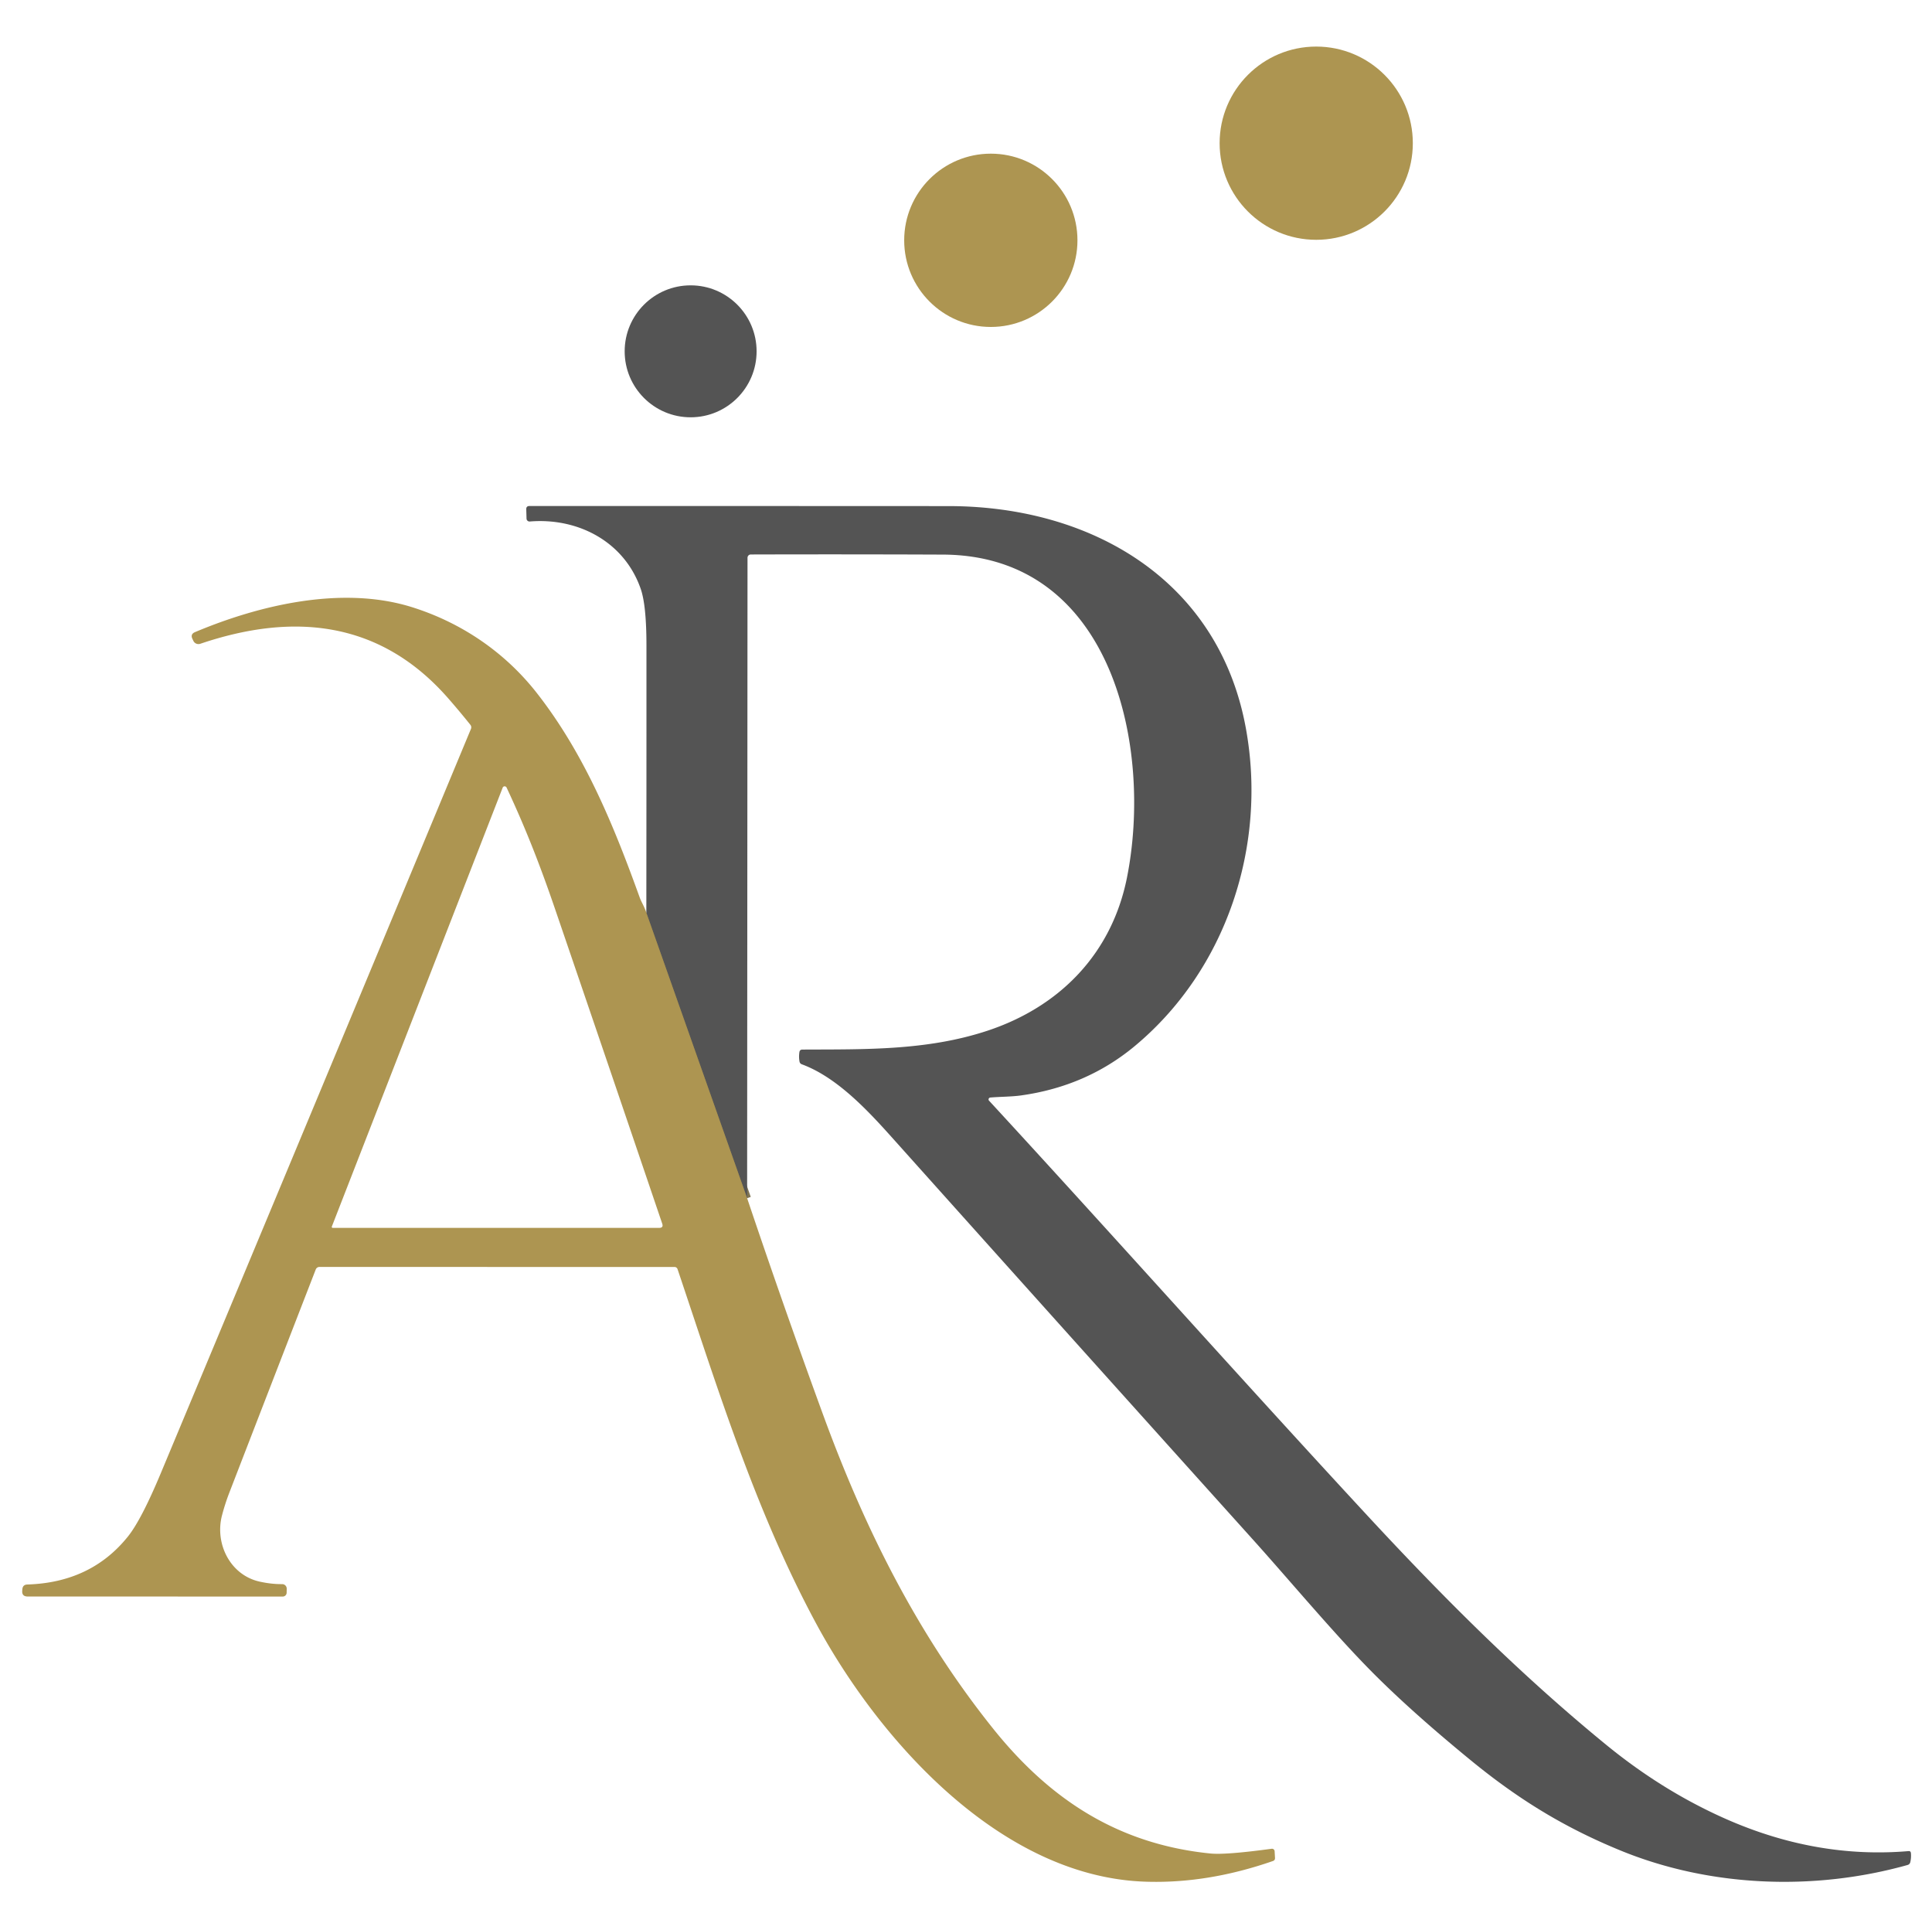
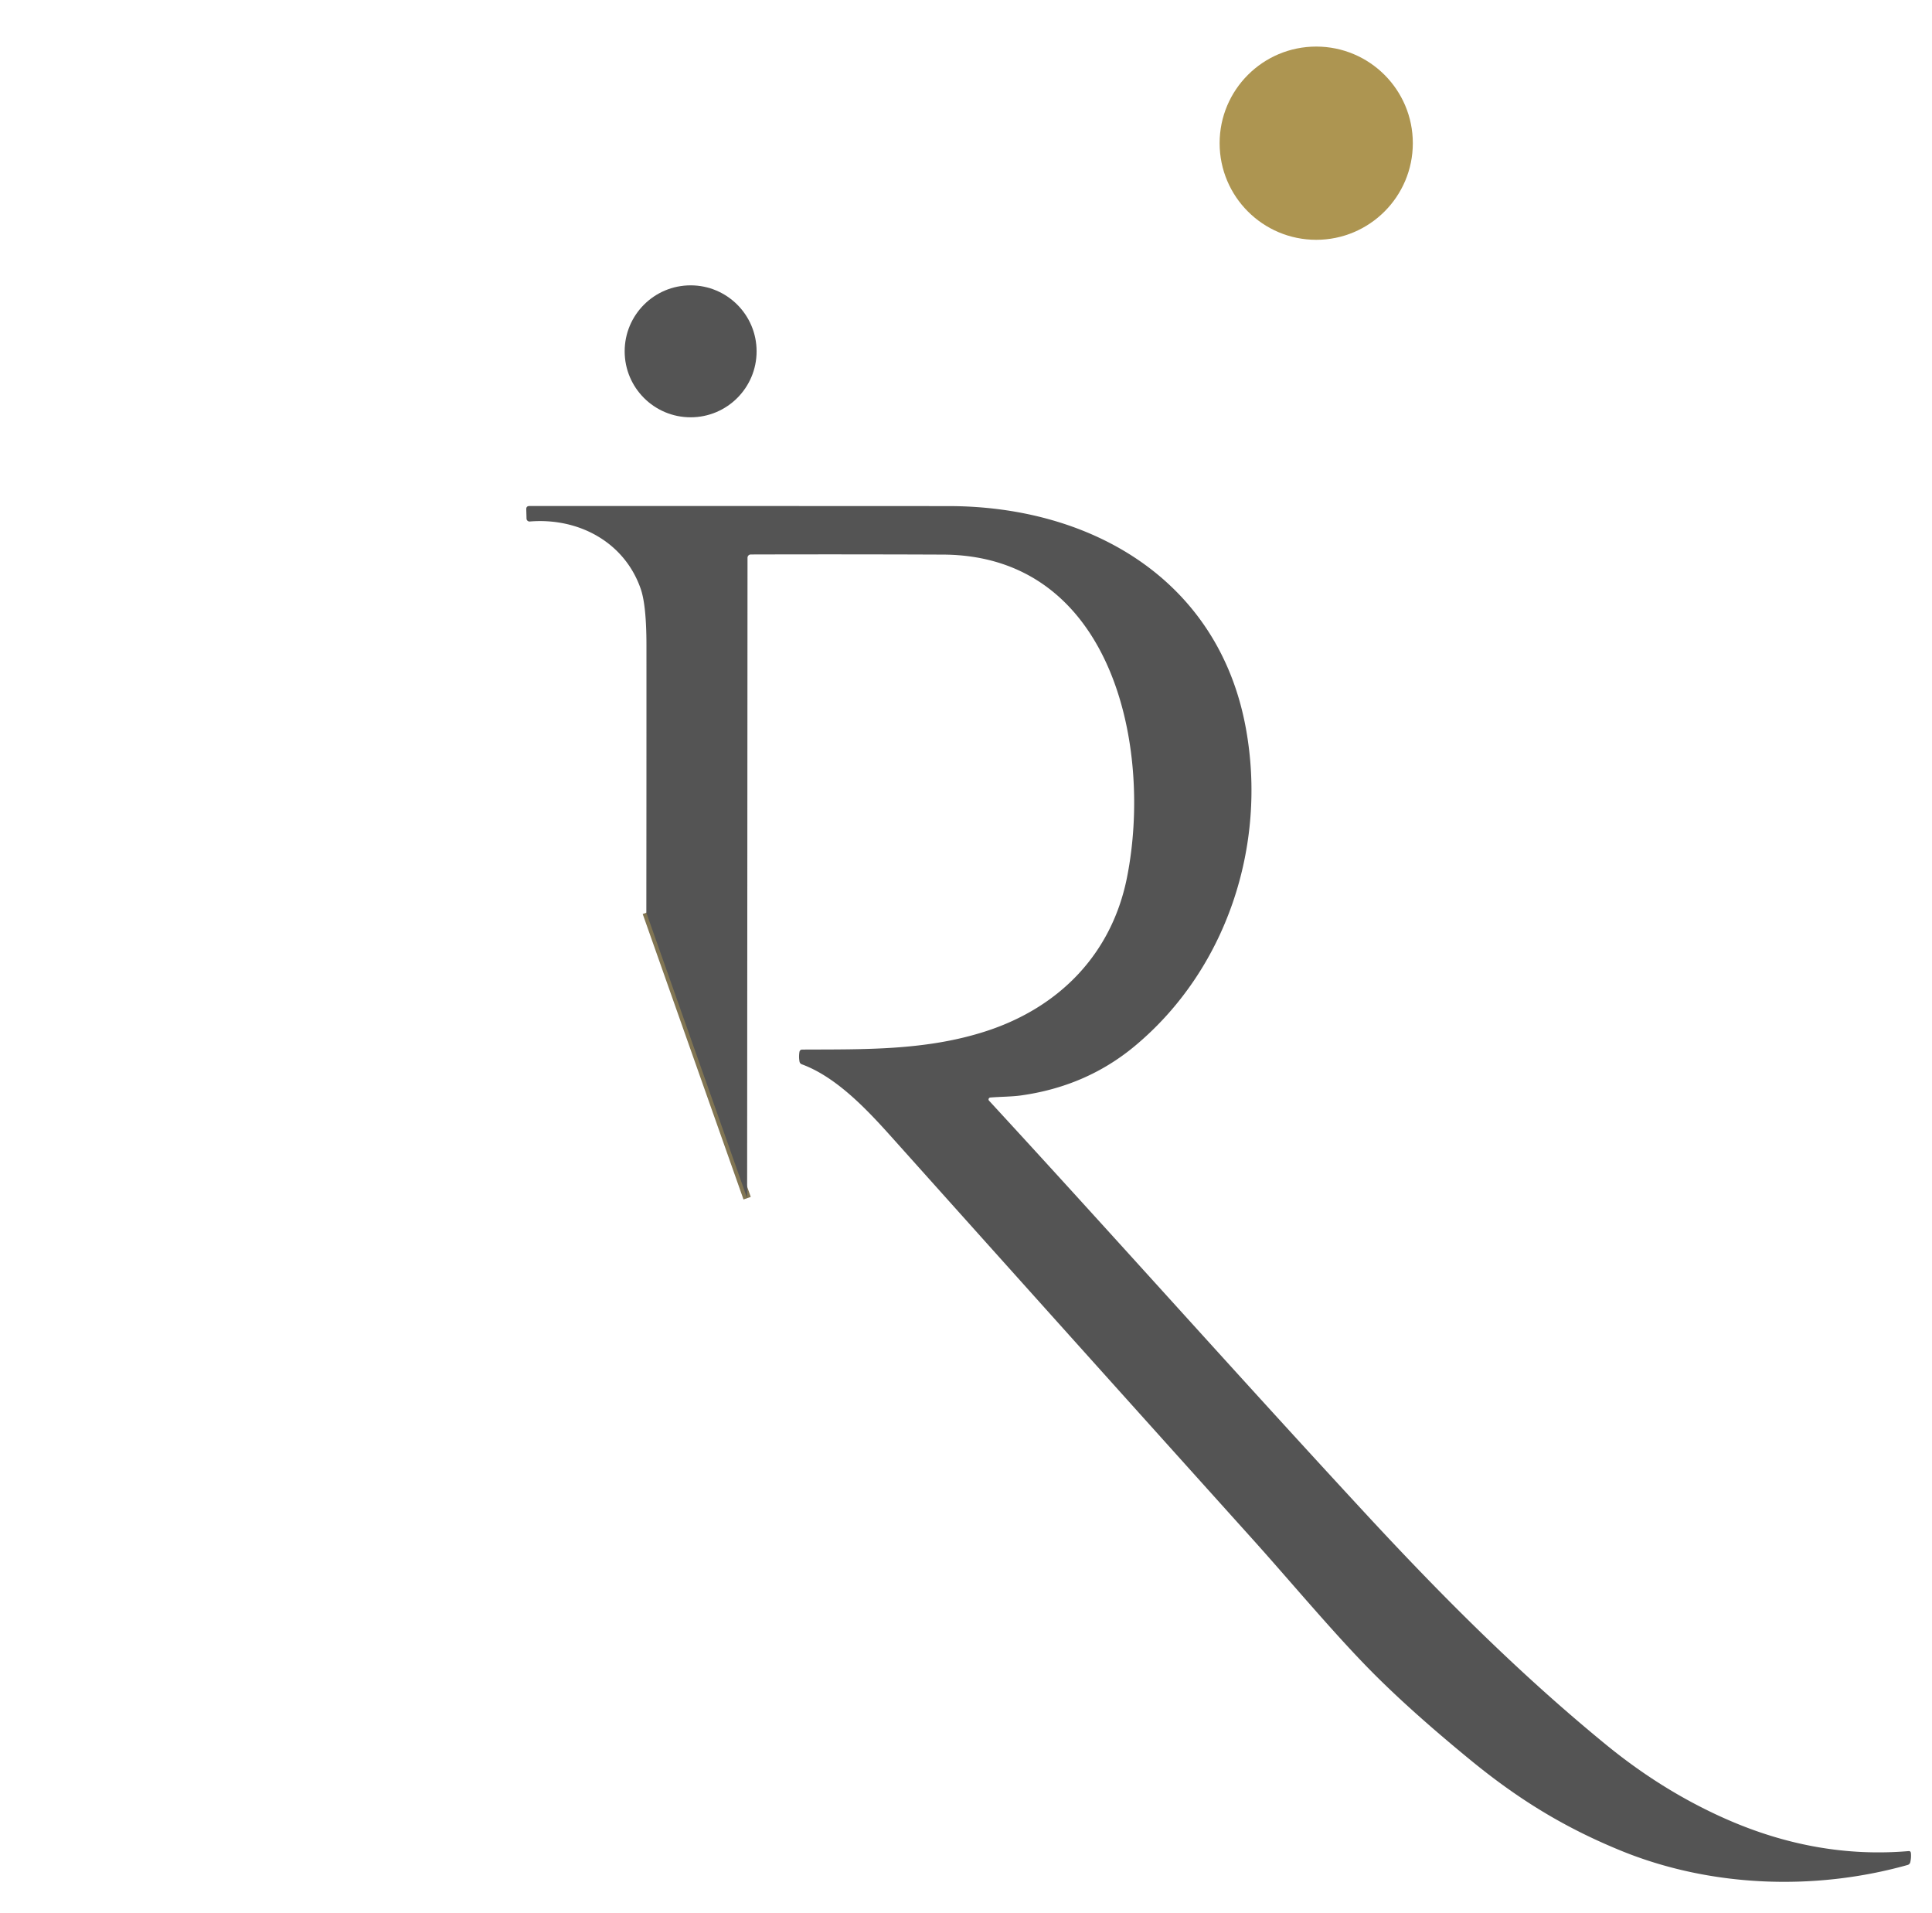
<svg xmlns="http://www.w3.org/2000/svg" version="1.2" baseProfile="tiny" viewBox="0.00 0.00 502.00 497.00">
  <path stroke="#817553" stroke-width="2.00" fill="none" stroke-linecap="butt" vector-effect="non-scaling-stroke" d="   M 194.13 311.28   L 167.94 237.12" />
  <circle fill="#ad9551" cx="342.00" cy="37.20" r="25.10" />
-   <circle fill="#ad9551" cx="257.45" cy="62.43" r="22.51" />
  <circle fill="#545454" cx="179.45" cy="91.27" r="17.14" />
  <path fill="#545454" d="   M 194.13 311.28   L 167.94 237.12   Q 167.98 202.24 167.97 167.69   Q 167.97 157.27 166.48 152.98   C 162.25 140.80 150.30 134.44 137.66 135.48   A 0.78 0.78 0.0 0 1 136.81 134.72   L 136.74 132.30   Q 136.72 131.46 137.56 131.46   Q 191.78 131.45 246.50 131.48   C 283.60 131.50 316.66 150.68 323.71 189.15   C 329.32 219.75 318.64 252.00 294.80 271.80   Q 282.24 282.23 265.25 284.59   C 262.88 284.92 259.92 284.91 257.31 285.13   A 0.49 0.49 0.0 0 0 256.99 285.95   C 289.94 321.71 322.25 358.04 355.28 393.72   C 374.73 414.72 394.81 434.86 417.41 453.34   Q 432.08 465.32 448.45 472.55   Q 471.97 482.93 495.90 480.90   Q 496.46 480.85 496.52 481.42   Q 496.63 482.60 496.36 483.76   Q 496.22 484.35 495.64 484.51   C 471.49 491.28 444.40 490.32 421.03 480.73   C 406.58 474.81 394.69 467.57 382.17 457.32   Q 366.26 444.30 355.82 433.68   C 346.03 423.71 334.77 410.20 325.49 399.90   Q 279.03 348.29 232.71 296.56   C 226.32 289.42 217.93 280.02 208.35 276.50   Q 207.84 276.31 207.74 275.78   Q 207.52 274.55 207.72 273.30   Q 207.83 272.68 208.47 272.67   C 224.52 272.59 240.71 272.99 256.46 267.81   C 275.28 261.62 288.87 247.82 292.83 227.97   C 299.55 194.23 289.14 144.25 245.00 144.08   Q 219.87 143.98 195.07 144.05   A 0.85 0.85 0.0 0 0 194.23 144.90   L 194.13 311.28   Z" />
-   <path fill="#ad9551" d="   M 167.94 237.12   L 194.13 311.28   Q 203.53 339.24 213.84 367.46   C 224.65 397.02 238.23 424.32 257.97 448.99   C 272.77 467.50 290.53 479.10 314.49 481.52   Q 318.47 481.92 330.42 480.29   A 0.68 0.68 0.0 0 1 331.19 480.92   L 331.29 482.67   Q 331.32 483.28 330.74 483.48   Q 313.52 489.46 297.24 488.83   C 259.61 487.37 228.17 451.69 212.02 421.70   C 196.30 392.52 186.57 360.97 176.05 329.71   A 0.83 0.82 80.6 0 0 175.27 329.15   L 83.00 329.14   A 1.04 1.03 -79.1 0 0 82.04 329.80   Q 70.80 358.77 59.58 387.80   Q 58.47 390.68 57.69 393.66   C 55.75 401.02 59.81 409.22 67.51 410.90   Q 70.57 411.57 73.31 411.54   A 1.19 1.18 -89.8 0 1 74.50 412.75   L 74.48 413.78   A 1.01 1.01 0.0 0 1 73.47 414.77   L 7.20 414.76   Q 5.63 414.76 5.78 413.20   L 5.81 412.84   Q 5.93 411.68 7.09 411.64   Q 23.66 411.13 33.25 399.16   Q 36.74 394.80 41.82 382.63   Q 82.21 285.98 122.37 189.36   A 1.06 1.05 36.7 0 0 122.21 188.29   Q 119.32 184.68 116.39 181.34   C 98.74 161.22 76.22 159.06 52.04 167.25   A 1.47 1.46 -22.1 0 1 50.25 166.50   L 50.00 165.98   Q 49.41 164.75 50.67 164.22   C 67.55 157.11 89.01 152.10 107.00 157.72   C 119.81 161.73 131.07 169.35 139.37 179.89   C 151.90 195.83 159.51 214.56 166.21 233.14   C 166.65 234.36 167.51 235.67 167.94 237.12   Z   M 86.22 318.65   A 0.25 0.25 0.0 0 0 86.45 318.99   L 171.28 318.99   Q 172.44 318.99 172.07 317.90   Q 158.14 276.83 144.17 236.00   C 140.20 224.40 136.43 214.86 131.63 204.60   A 0.56 0.55 43.2 0 0 130.61 204.63   L 86.22 318.65   Z" />
</svg>